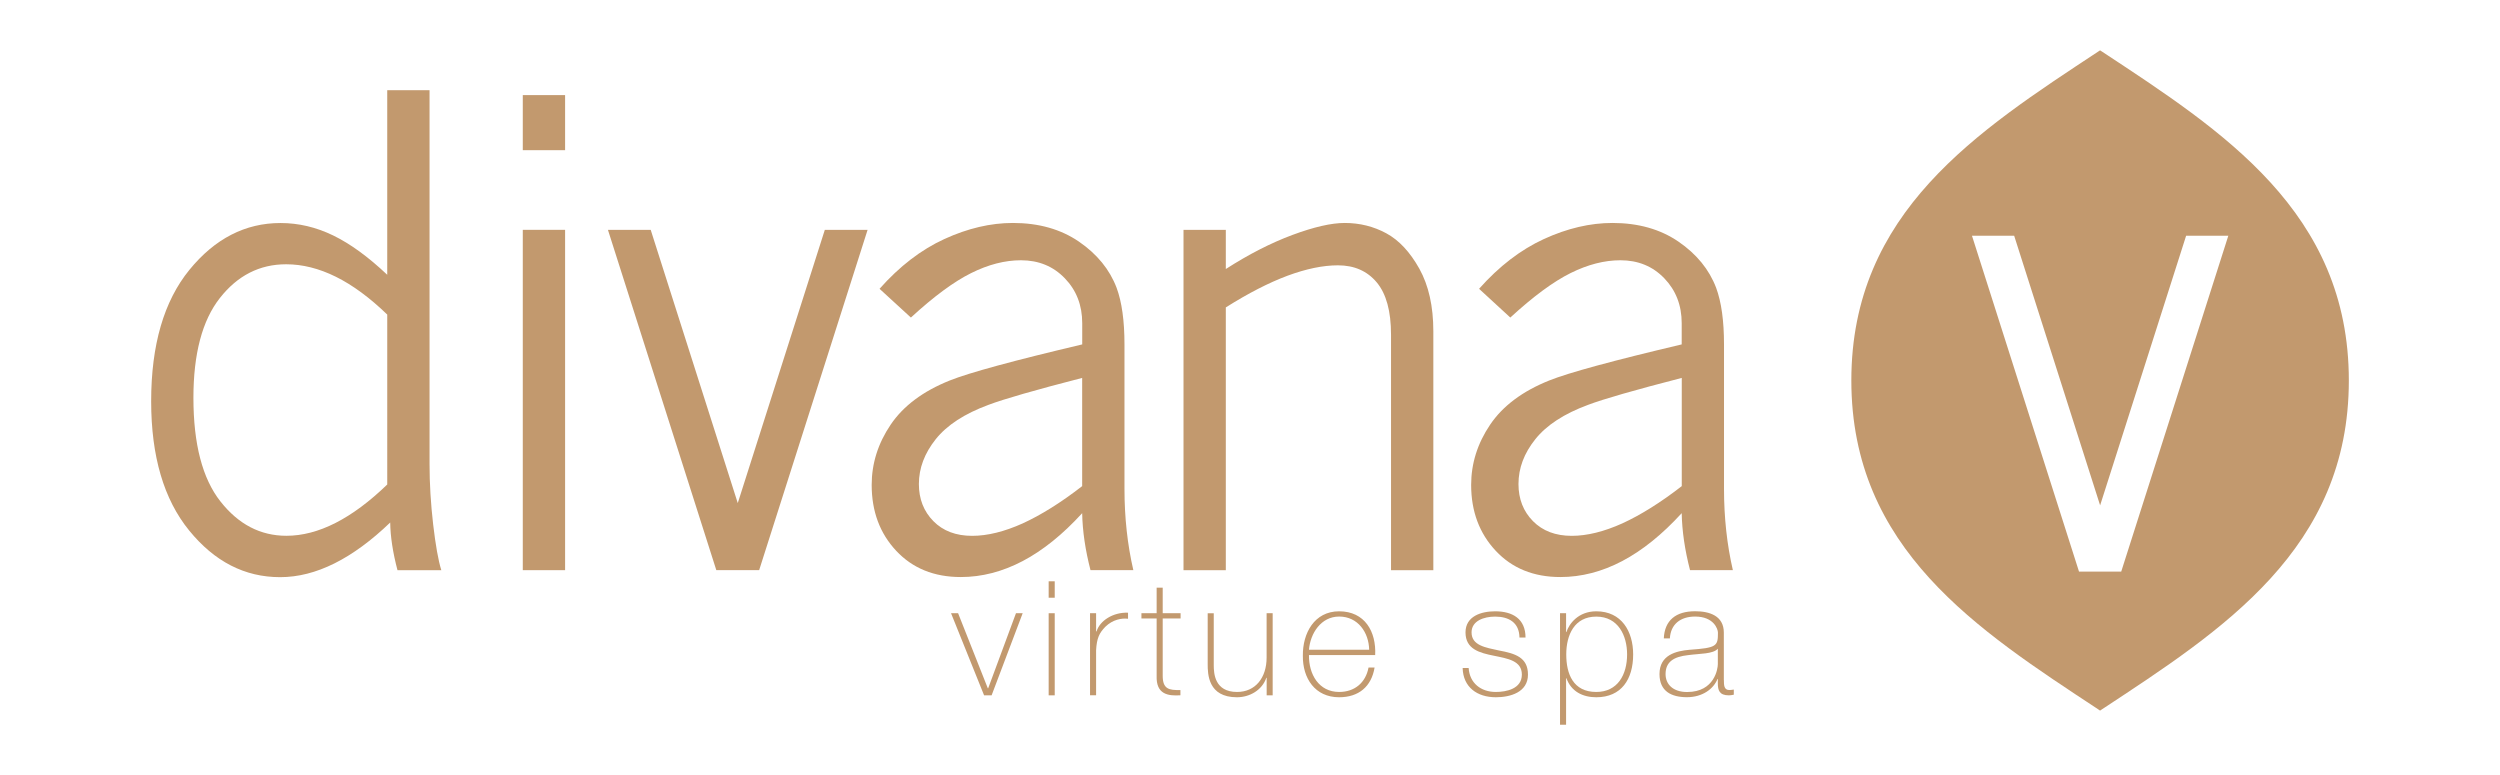
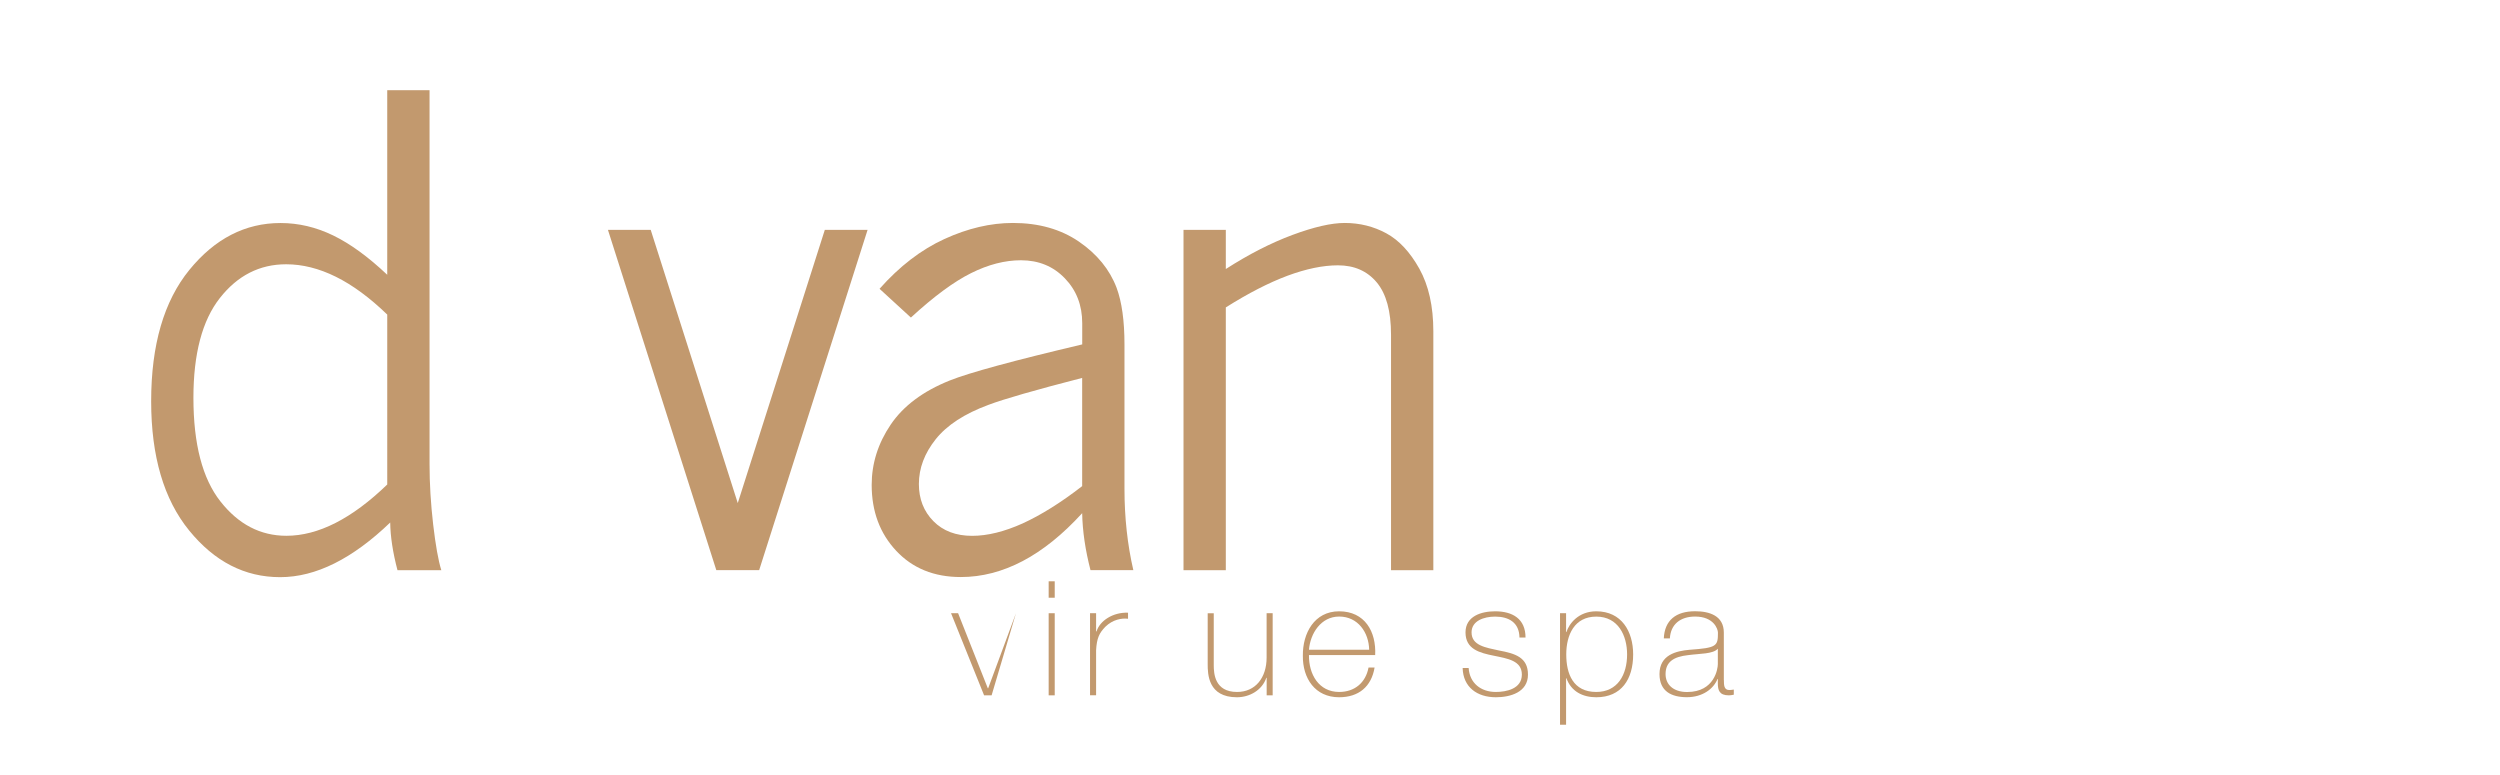
<svg xmlns="http://www.w3.org/2000/svg" version="1.1" id="Layer_1" x="0px" y="0px" viewBox="0 0 429 133" style="enable-background:new 0 0 429 133;" xml:space="preserve">
  <style type="text/css">
	.st0{fill:#C2996E;}
</style>
  <g>
    <path class="st0" d="M66.45,15.48h7.26v64.17c0,3.33,0.21,6.79,0.62,10.35c0.42,3.57,0.88,6.18,1.4,7.85h-7.52   c-0.8-3.04-1.22-5.77-1.25-8.19c-3.23,3.11-6.42,5.45-9.57,7.02c-3.15,1.57-6.25,2.36-9.32,2.36c-6.06,0-11.27-2.67-15.61-8.01   c-4.35-5.34-6.52-12.73-6.52-22.18c0-9.66,2.19-17.18,6.56-22.54c4.37-5.36,9.59-8.04,15.64-8.04c3.09,0,6.1,0.71,9.03,2.13   c2.93,1.42,6.02,3.67,9.28,6.75V15.48z M66.45,53.98c-2.99-2.89-5.93-5.06-8.82-6.49c-2.89-1.43-5.73-2.14-8.53-2.14   c-4.55,0-8.34,1.93-11.37,5.79c-3.03,3.85-4.54,9.57-4.54,17.13c0,7.93,1.55,13.86,4.64,17.78c3.09,3.93,6.86,5.89,11.32,5.89   c2.72,0,5.53-0.73,8.42-2.2c2.89-1.47,5.85-3.67,8.88-6.6V53.98z" />
-     <path class="st0" d="M89.71,16.32h7.26v9.45h-7.26V16.32z M89.71,39.44h7.26v58.4h-7.26V39.44z" />
    <path class="st0" d="M104.32,39.44h7.34l14.94,46.89l14.94-46.89h7.34l-18.61,58.4h-7.35L104.32,39.44z" />
    <path class="st0" d="M150.93,49.56c3.43-3.87,7.14-6.72,11.14-8.55c4-1.83,7.91-2.75,11.75-2.75c4.43,0,8.2,1.07,11.32,3.2   c3.12,2.14,5.28,4.79,6.47,7.93c0.9,2.43,1.35,5.67,1.35,9.72v24.77c0,4.93,0.51,9.58,1.52,13.96h-7.35   c-0.89-3.44-1.37-6.7-1.43-9.78c-3.34,3.66-6.75,6.4-10.21,8.22c-3.47,1.82-7,2.74-10.61,2.74c-4.59,0-8.28-1.5-11.09-4.5   c-2.81-3-4.21-6.77-4.21-11.31c0-3.68,1.09-7.13,3.26-10.34c2.17-3.21,5.55-5.74,10.14-7.58c3.35-1.34,10.92-3.4,22.73-6.19v-3.64   c0-3.07-0.99-5.64-2.98-7.7c-1.99-2.07-4.5-3.1-7.54-3.1c-2.74,0-5.59,0.73-8.54,2.2c-2.96,1.47-6.4,4.01-10.34,7.63L150.93,49.56z    M185.7,83.42V64.85c-8.14,2.1-13.49,3.64-16.07,4.62c-4.12,1.52-7.14,3.49-9.06,5.9c-1.92,2.41-2.89,4.97-2.89,7.69   c0,2.56,0.83,4.69,2.49,6.37c1.65,1.68,3.87,2.52,6.65,2.52c2.64,0,5.54-0.72,8.69-2.14C178.65,88.37,182.05,86.25,185.7,83.42z" />
    <path class="st0" d="M210.34,46.17c3.94-2.53,7.75-4.48,11.43-5.85c3.69-1.37,6.68-2.06,8.98-2.06c2.57,0,4.95,0.59,7.13,1.77   c2.18,1.18,4.07,3.2,5.68,6.08c1.6,2.88,2.4,6.46,2.4,10.73v41.01h-7.26V57.42c0-4.02-0.82-7.01-2.45-8.96   c-1.64-1.96-3.86-2.93-6.66-2.93c-2.57,0-5.46,0.6-8.67,1.79c-3.21,1.2-6.73,3.01-10.57,5.43v45.1h-7.26v-58.4h7.26V46.17z" />
-     <path class="st0" d="M253.81,49.56c3.43-3.87,7.15-6.72,11.14-8.55c4-1.83,7.91-2.75,11.75-2.75c4.43,0,8.2,1.07,11.32,3.2   c3.12,2.14,5.28,4.79,6.47,7.93c0.9,2.43,1.35,5.67,1.35,9.72v24.77c0,4.93,0.51,9.58,1.52,13.96h-7.35   c-0.89-3.44-1.37-6.7-1.43-9.78c-3.35,3.66-6.75,6.4-10.21,8.22c-3.46,1.82-7,2.74-10.61,2.74c-4.58,0-8.28-1.5-11.09-4.5   c-2.81-3-4.22-6.77-4.22-11.31c0-3.68,1.09-7.13,3.26-10.34c2.17-3.21,5.55-5.74,10.14-7.58c3.34-1.34,10.92-3.4,22.73-6.19v-3.64   c0-3.07-1-5.64-2.98-7.7c-1.99-2.07-4.5-3.1-7.54-3.1c-2.74,0-5.59,0.73-8.55,2.2c-2.96,1.47-6.4,4.01-10.34,7.63L253.81,49.56z    M288.59,83.42V64.85c-8.14,2.1-13.49,3.64-16.07,4.62c-4.12,1.52-7.14,3.49-9.06,5.9c-1.93,2.41-2.89,4.97-2.89,7.69   c0,2.56,0.83,4.69,2.49,6.37c1.66,1.68,3.87,2.52,6.65,2.52c2.64,0,5.54-0.72,8.69-2.14C281.54,88.37,284.94,86.25,288.59,83.42z" />
-     <path class="st0" d="M170.16,119.32h-1.29l-5.67-14.09h1.21l5.1,12.88h0.06l4.77-12.88h1.15L170.16,119.32z" />
+     <path class="st0" d="M170.16,119.32h-1.29l-5.67-14.09h1.21l5.1,12.88h0.06l4.77-12.88L170.16,119.32z" />
    <path class="st0" d="M179.95,102.57v-2.82h1.04v2.82H179.95z M179.95,119.32v-14.09h1.04v14.09H179.95z" />
    <path class="st0" d="M188.09,108.35h0.08c0.55-1.84,2.85-3.32,5.4-3.21v1.04c-1.1-0.14-2.63,0.14-3.89,1.37   c-1.04,1.07-1.48,1.95-1.59,4.06v7.7h-1.04v-14.09h1.04V108.35z" />
-     <path class="st0" d="M202.59,106.13h-3.07v9.84c0,2.27,1.07,2.49,3.04,2.44v0.9c-2.14,0.14-4.19-0.16-4.08-3.34v-9.84h-2.61v-0.91   h2.61v-4.38h1.04v4.38h3.07V106.13z" />
    <path class="st0" d="M218.4,119.32h-1.04v-3.01h-0.06c-0.71,2.11-2.85,3.34-5.04,3.34c-4.96,0-5.02-3.97-5.02-5.7v-8.72h1.04v8.91   c0,1.45,0.17,4.6,4,4.6c3.15,0,5.07-2.44,5.07-5.89v-7.62h1.04V119.32z" />
    <path class="st0" d="M224.62,112.41c-0.05,3.31,1.7,6.33,5.18,6.33c2.66,0,4.55-1.59,5.04-4.19h1.04c-0.55,3.29-2.74,5.1-6.09,5.1   c-4.11,0-6.27-3.23-6.22-7.13c-0.05-3.86,1.98-7.62,6.22-7.62c4.41,0,6.39,3.48,6.19,7.51H224.62z M234.95,111.5   c-0.06-2.96-1.92-5.7-5.15-5.7c-3.12,0-4.96,2.9-5.18,5.7H234.95z" />
    <path class="st0" d="M252.02,114.63c0.17,2.6,2.11,4.11,4.66,4.11c1.84,0,4.47-0.55,4.47-2.98c0-2.39-2.41-2.74-4.82-3.24   c-2.44-0.49-4.85-1.12-4.85-4c0-2.79,2.71-3.62,5.09-3.62c2.99,0,5.21,1.29,5.21,4.5h-1.04c-0.03-2.55-1.81-3.59-4.17-3.59   c-1.91,0-4.05,0.71-4.05,2.71c0,2.25,2.41,2.6,4.69,3.1c2.8,0.52,4.99,1.18,4.99,4.14c0,3.04-3.04,3.89-5.51,3.89   c-3.21,0-5.62-1.73-5.7-5.02H252.02z" />
    <path class="st0" d="M268.74,108.46h0.06c0.44-1.4,2.03-3.56,5.12-3.56c4.33,0,6.33,3.43,6.33,7.4c0,4.27-2.03,7.35-6.33,7.35   c-2.33,0-4.3-0.99-5.12-3.26h-0.06v7.97h-1.04v-19.13h1.04V108.46z M279.21,112.3c0-3.21-1.51-6.49-5.29-6.49   c-3.76,0-5.15,3.15-5.15,6.49c0,3.35,1.18,6.44,5.15,6.44C277.59,118.74,279.21,115.78,279.21,112.3z" />
    <path class="st0" d="M295.82,116.71c0,0.82,0,1.7,0.93,1.7c0.19,0,0.44-0.03,0.77-0.08v0.88c-0.3,0.06-0.58,0.11-0.85,0.11   c-1.64,0-1.89-0.9-1.89-2.06v-0.74h-0.06c-0.66,1.67-2.55,3.12-5.24,3.12c-2.66,0-4.71-1.01-4.71-3.97c0-3.29,2.85-3.97,5.18-4.17   c4.66-0.33,4.85-0.63,4.85-2.93c0-0.63-0.72-2.77-3.92-2.77c-2.52,0-4.19,1.32-4.33,3.75h-1.04c0.14-3.1,2.06-4.66,5.37-4.66   c2.47,0,4.93,0.77,4.93,3.67V116.71z M294.78,111.32c-0.83,0.93-3.07,0.82-5.1,1.1c-2.47,0.27-3.87,1.15-3.87,3.26   c0,1.7,1.23,3.07,3.7,3.07c4.74,0,5.27-4.05,5.27-4.79V111.32z" />
    <g>
-       <path class="st0" d="M360.76,8.89c-0.12-0.08-0.26-0.17-0.39-0.25c-0.12,0.09-0.25,0.17-0.38,0.25    c-20.62,13.6-42.3,27.48-42.3,56.4c0,28.92,21.68,42.8,42.3,56.39c0.13,0.09,0.26,0.17,0.38,0.26c0.13-0.08,0.26-0.17,0.39-0.26    c20.63-13.58,42.3-27.47,42.3-56.39C403.06,36.37,381.39,22.49,360.76,8.89z M364,98.09h-7.24l-18.37-57.64h7.24l14.75,46.27    l14.76-46.27h7.24L364,98.09z" />
-     </g>
+       </g>
  </g>
</svg>